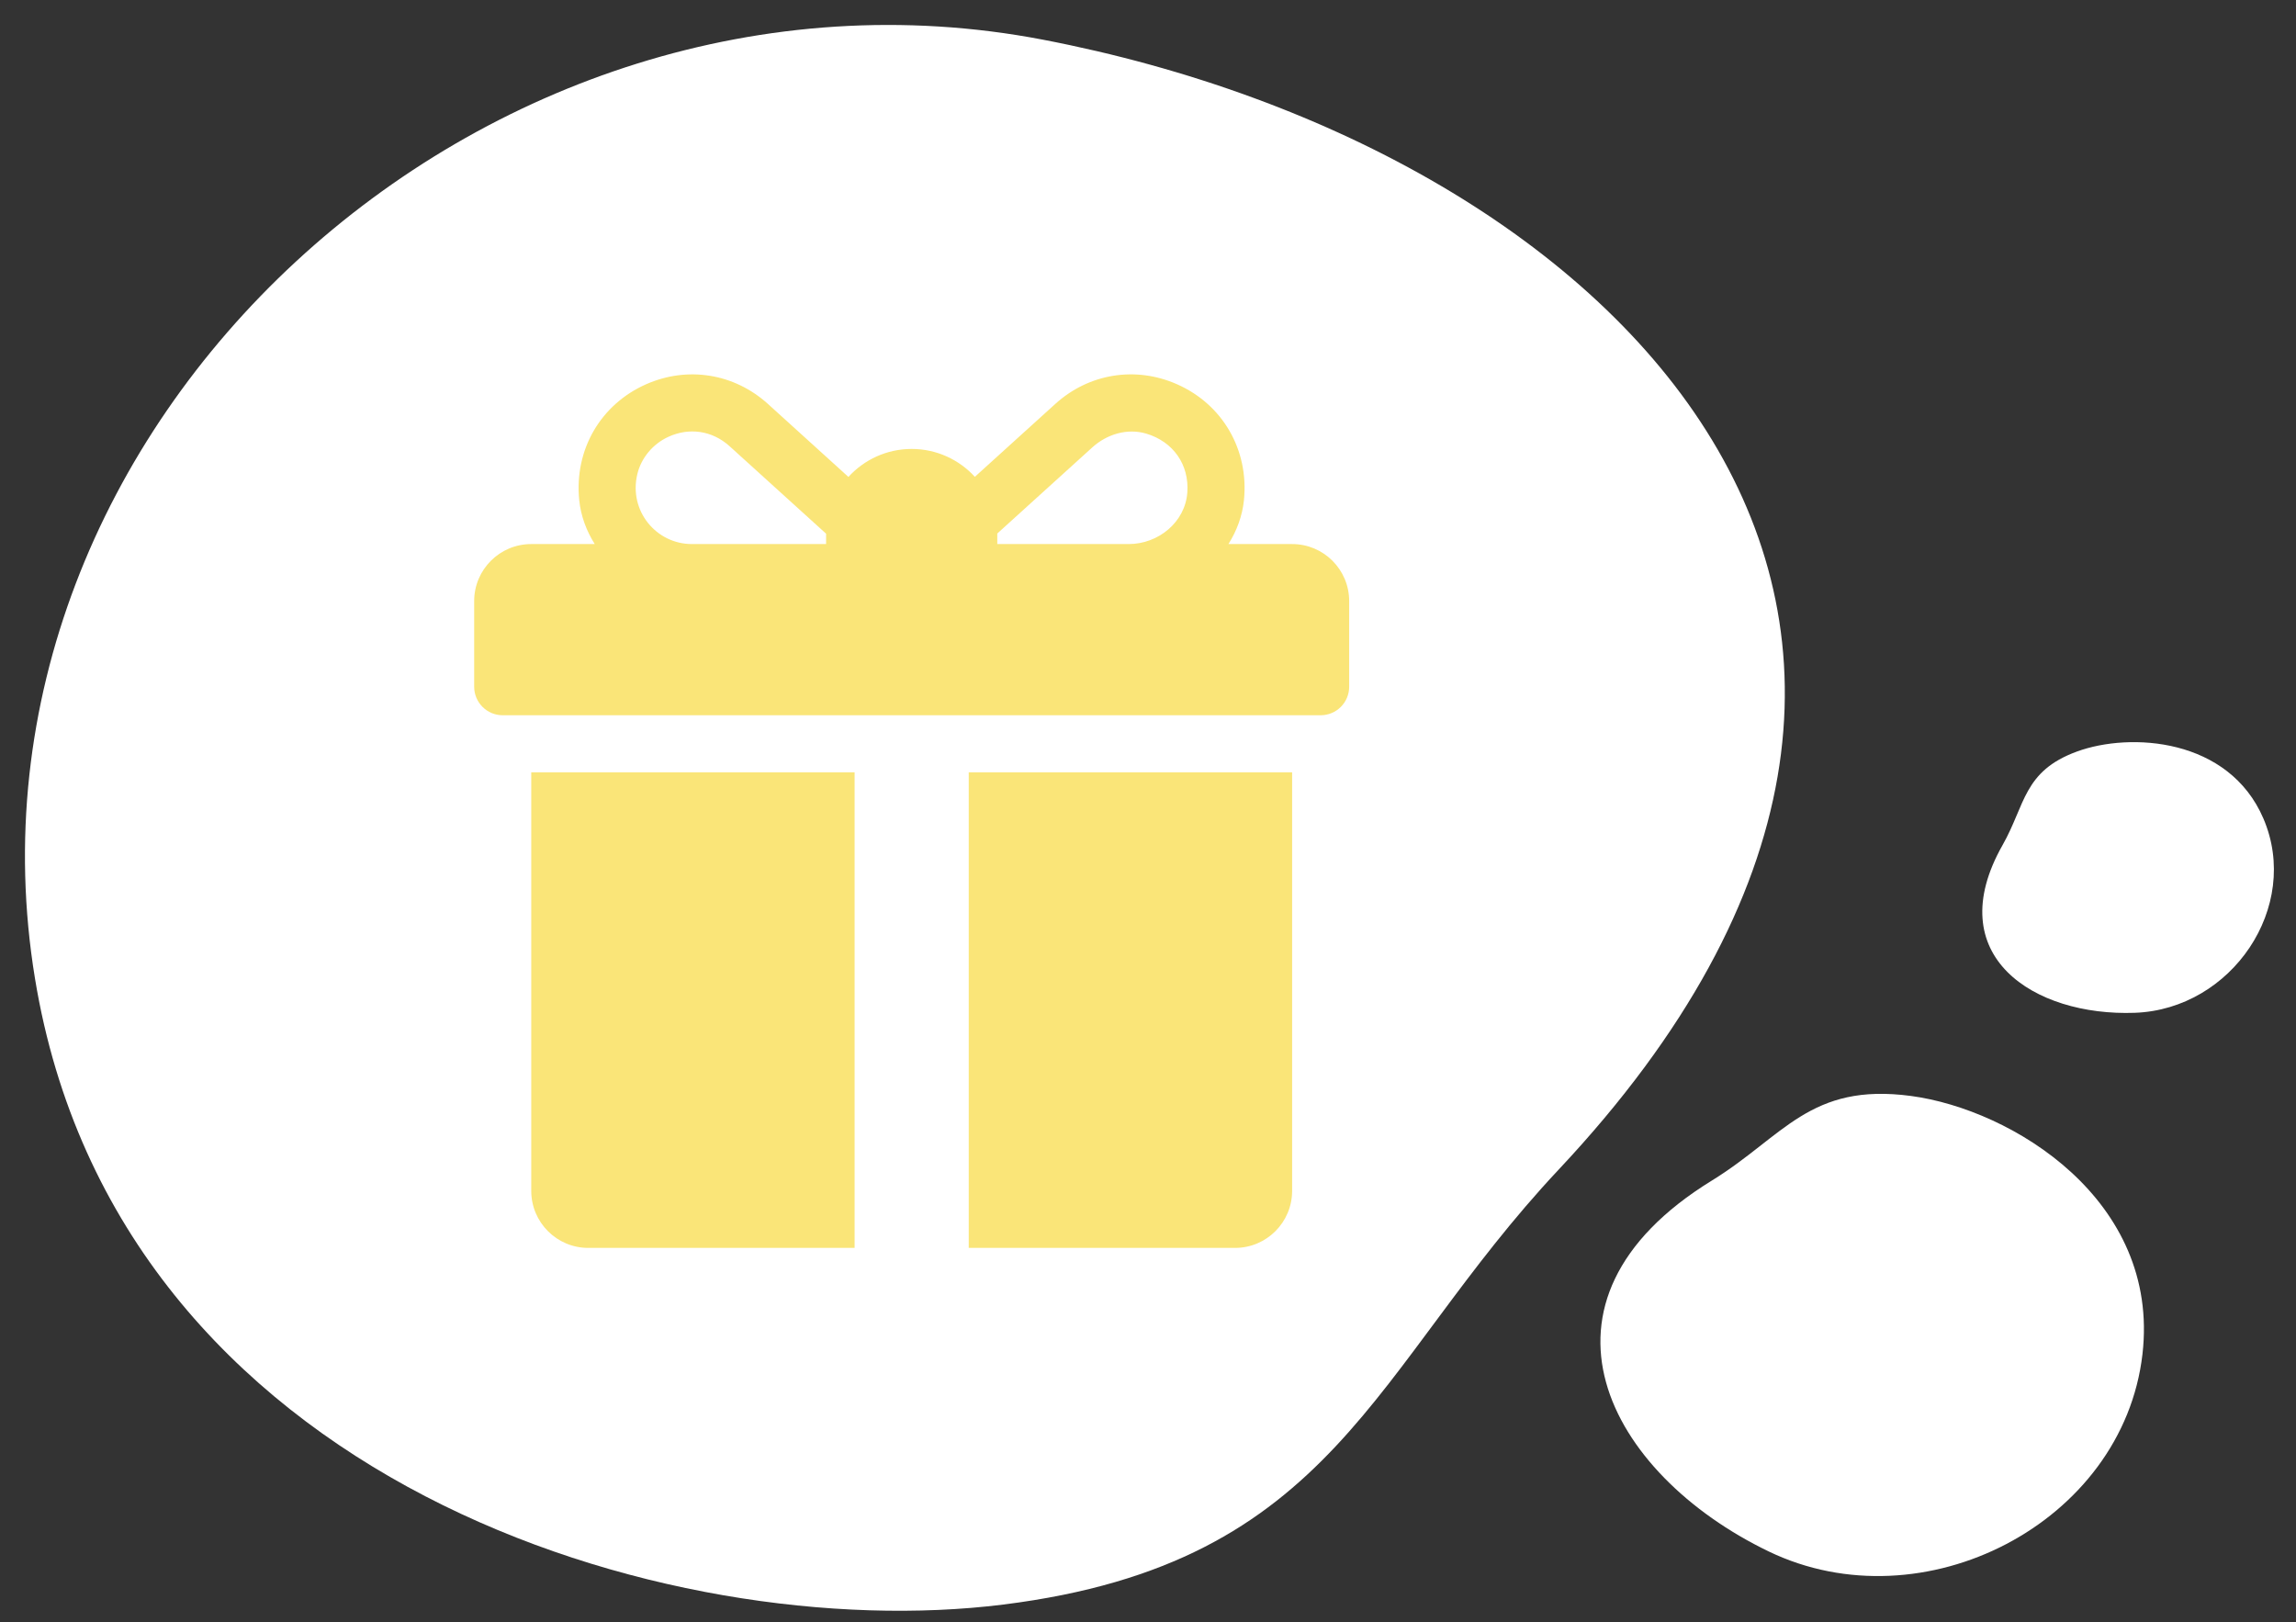
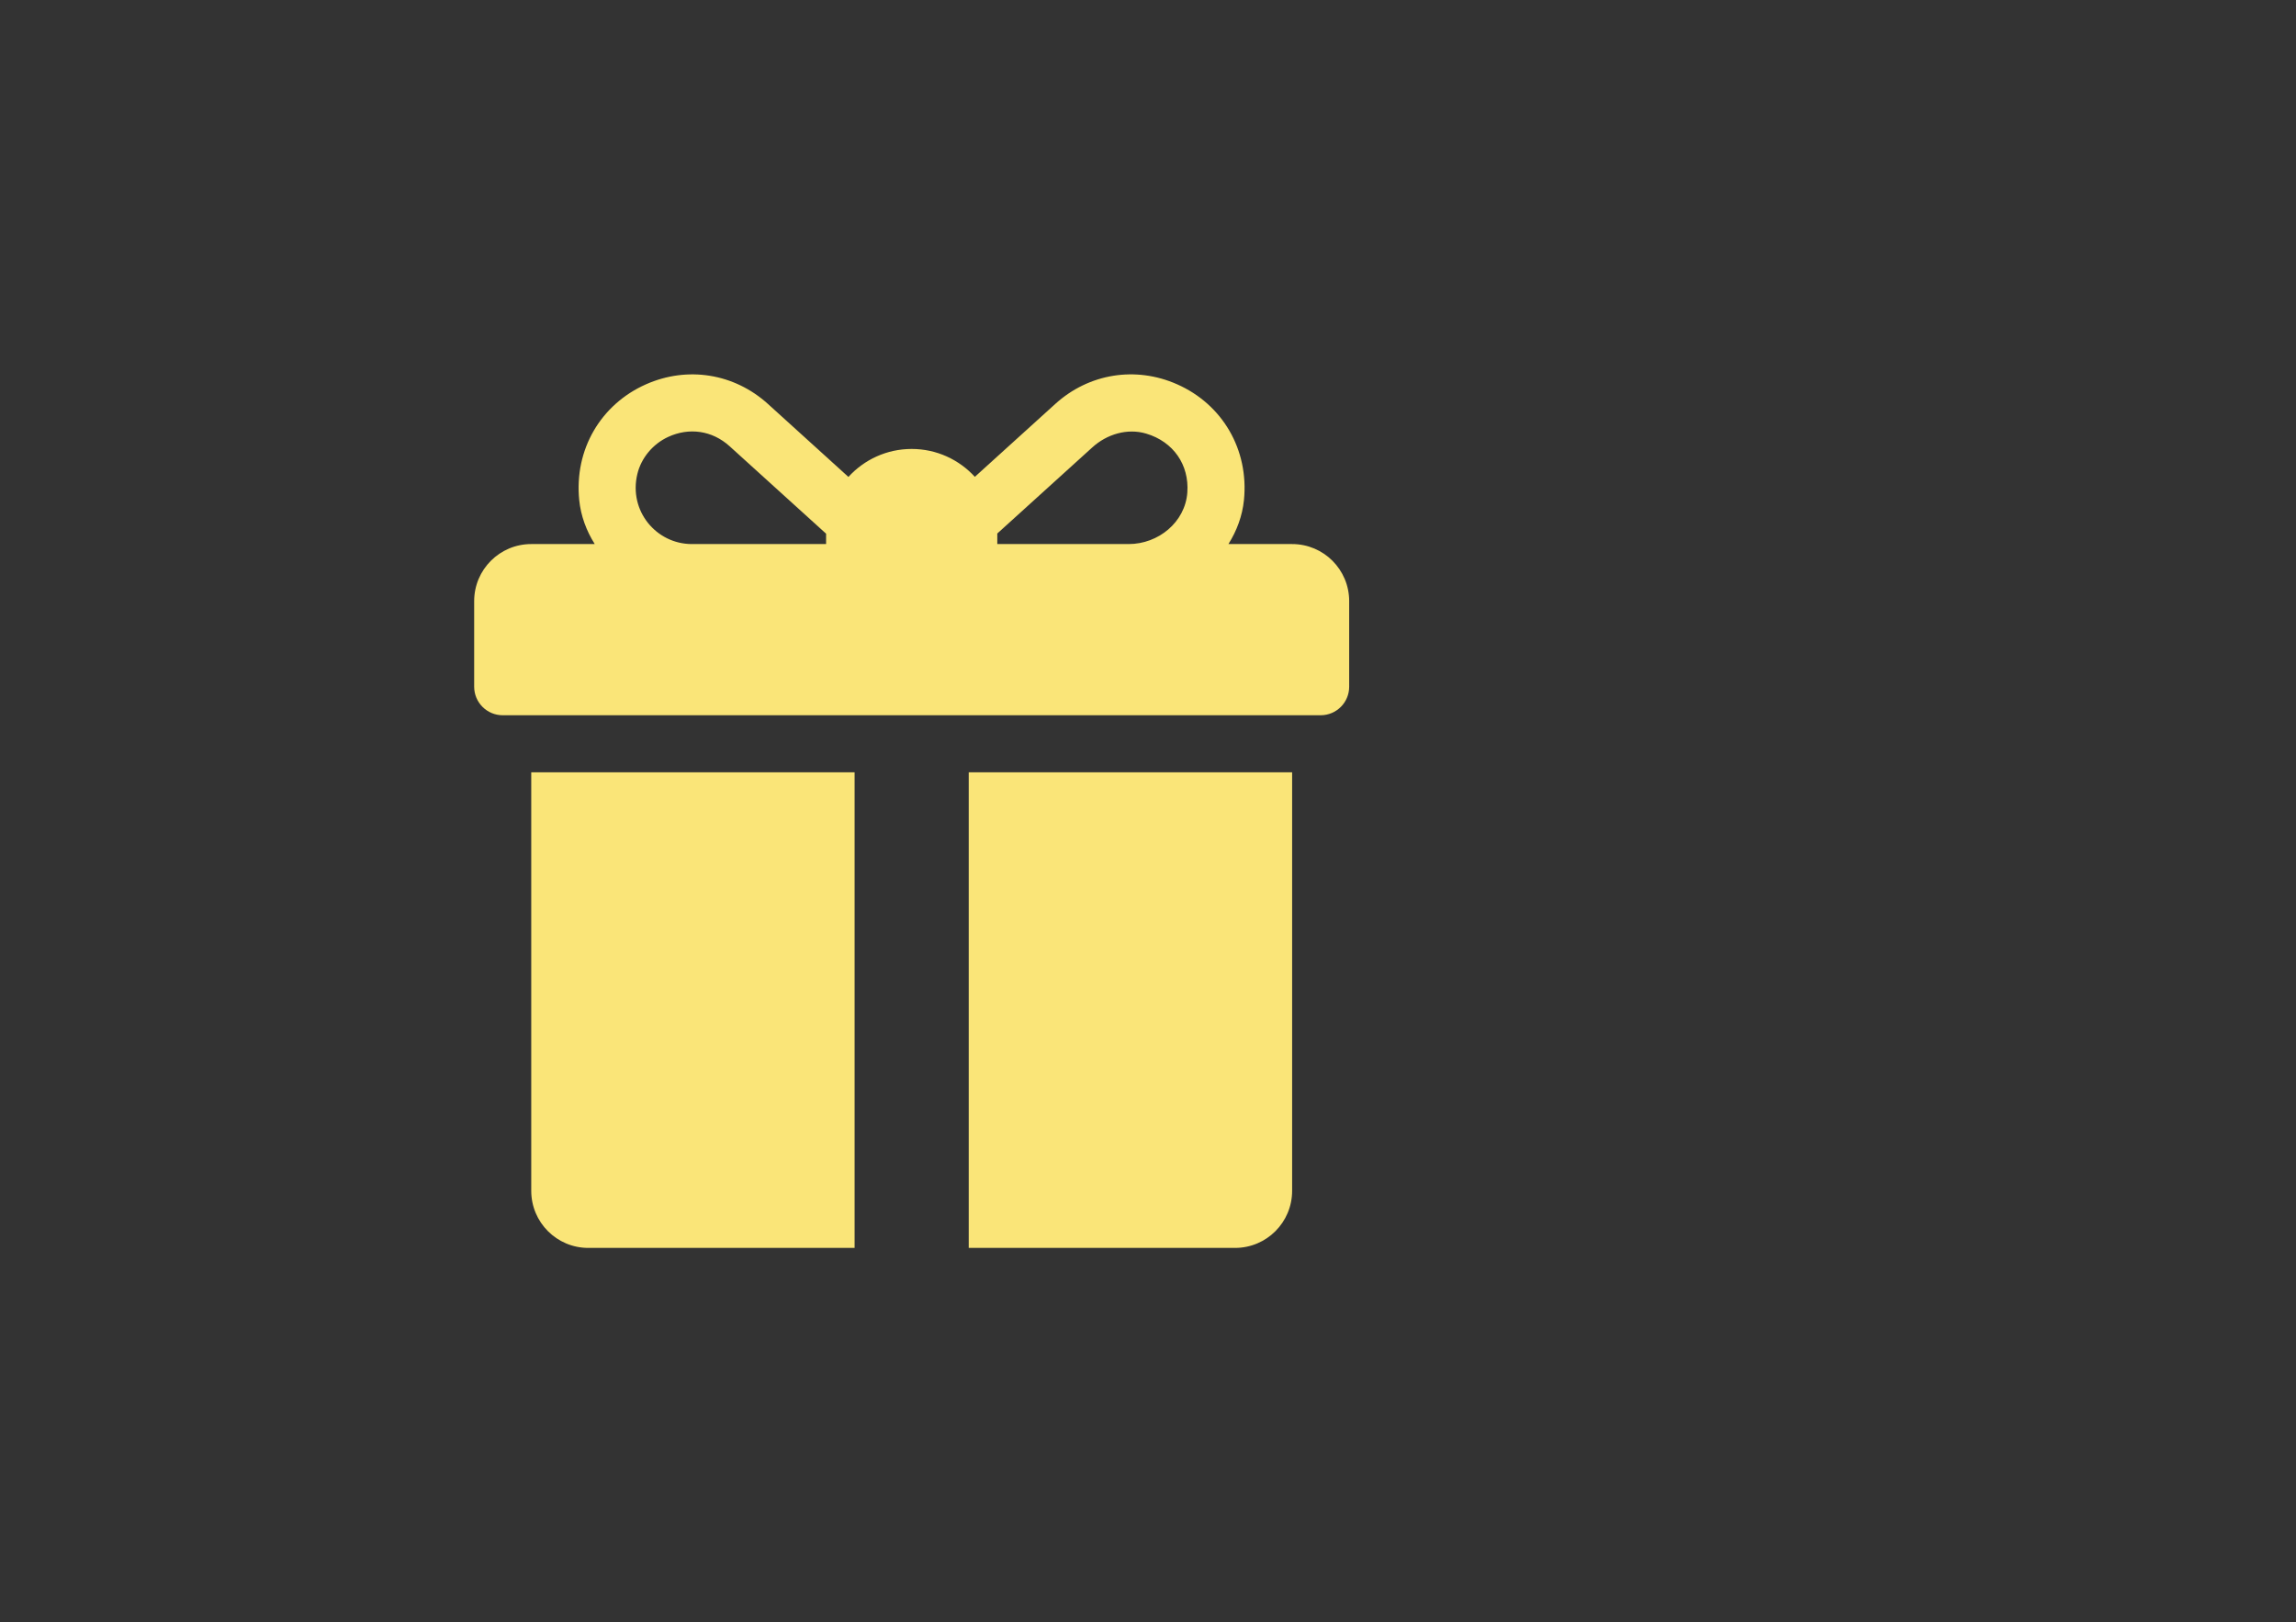
<svg xmlns="http://www.w3.org/2000/svg" width="92" height="65" viewBox="0 0 92 65" fill="none">
  <rect x="0" y="0" width="92" height="65" fill="#333333" stroke="none" />
-   <path d="M62.462 46.855C54.948 54.858 53.557 62.621 40.201 64.29C26.844 65.96 4.722 59.404 1.402 39.209C-2.238 17.061 19.444 -2.699 41.791 1.59C65.068 6.057 83.133 24.837 62.462 46.855Z" fill="white" />
-   <path d="M68.594 47.301C71.464 45.536 72.519 43.369 76.573 43.912C80.626 44.454 86.561 48.084 85.848 54.258C85.066 61.029 77.062 65.145 70.872 62.162C64.424 59.055 60.698 52.157 68.594 47.301Z" fill="white" />
-   <path d="M80.244 33.857C81.161 32.242 81.071 30.9 83.219 30.113C85.367 29.326 89.308 29.569 90.693 32.794C92.212 36.331 89.429 40.438 85.543 40.58C81.496 40.727 77.723 38.3 80.244 33.857Z" fill="white" />
  <path d="M51.775 21.799H49.223C49.559 21.266 49.781 20.668 49.845 20.035C50.047 18.014 48.983 16.202 47.17 15.399C45.505 14.66 43.632 14.962 42.284 16.185L39.062 19.105C38.434 18.419 37.532 17.988 36.531 17.988C35.528 17.988 34.624 18.42 33.996 19.109L30.77 16.184C29.419 14.962 27.548 14.661 25.883 15.399C24.071 16.202 23.006 18.015 23.209 20.036C23.273 20.668 23.495 21.266 23.831 21.799H21.287C20.024 21.799 19 22.822 19 24.085V27.515C19 28.146 19.512 28.658 20.143 28.658H52.918C53.55 28.658 54.061 28.146 54.061 27.515V24.085C54.061 22.822 53.038 21.799 51.775 21.799ZM33.101 21.417V21.799H27.722C26.301 21.799 25.183 20.474 25.538 18.994C25.694 18.343 26.164 17.787 26.773 17.506C27.608 17.12 28.533 17.244 29.235 17.879L33.102 21.384C33.102 21.395 33.101 21.406 33.101 21.417ZM47.576 19.732C47.491 20.92 46.417 21.799 45.226 21.799H39.961V21.418C39.961 21.404 39.96 21.391 39.96 21.377L43.767 17.927C44.352 17.395 45.172 17.148 45.93 17.374C47.017 17.698 47.656 18.623 47.576 19.732ZM21.287 30.945V47.713C21.287 48.976 22.31 50 23.573 50H34.244V30.945H21.287ZM38.817 30.945V50H49.488C50.751 50 51.775 48.976 51.775 47.713V30.945H38.817Z" fill="#FAE578" />
</svg>